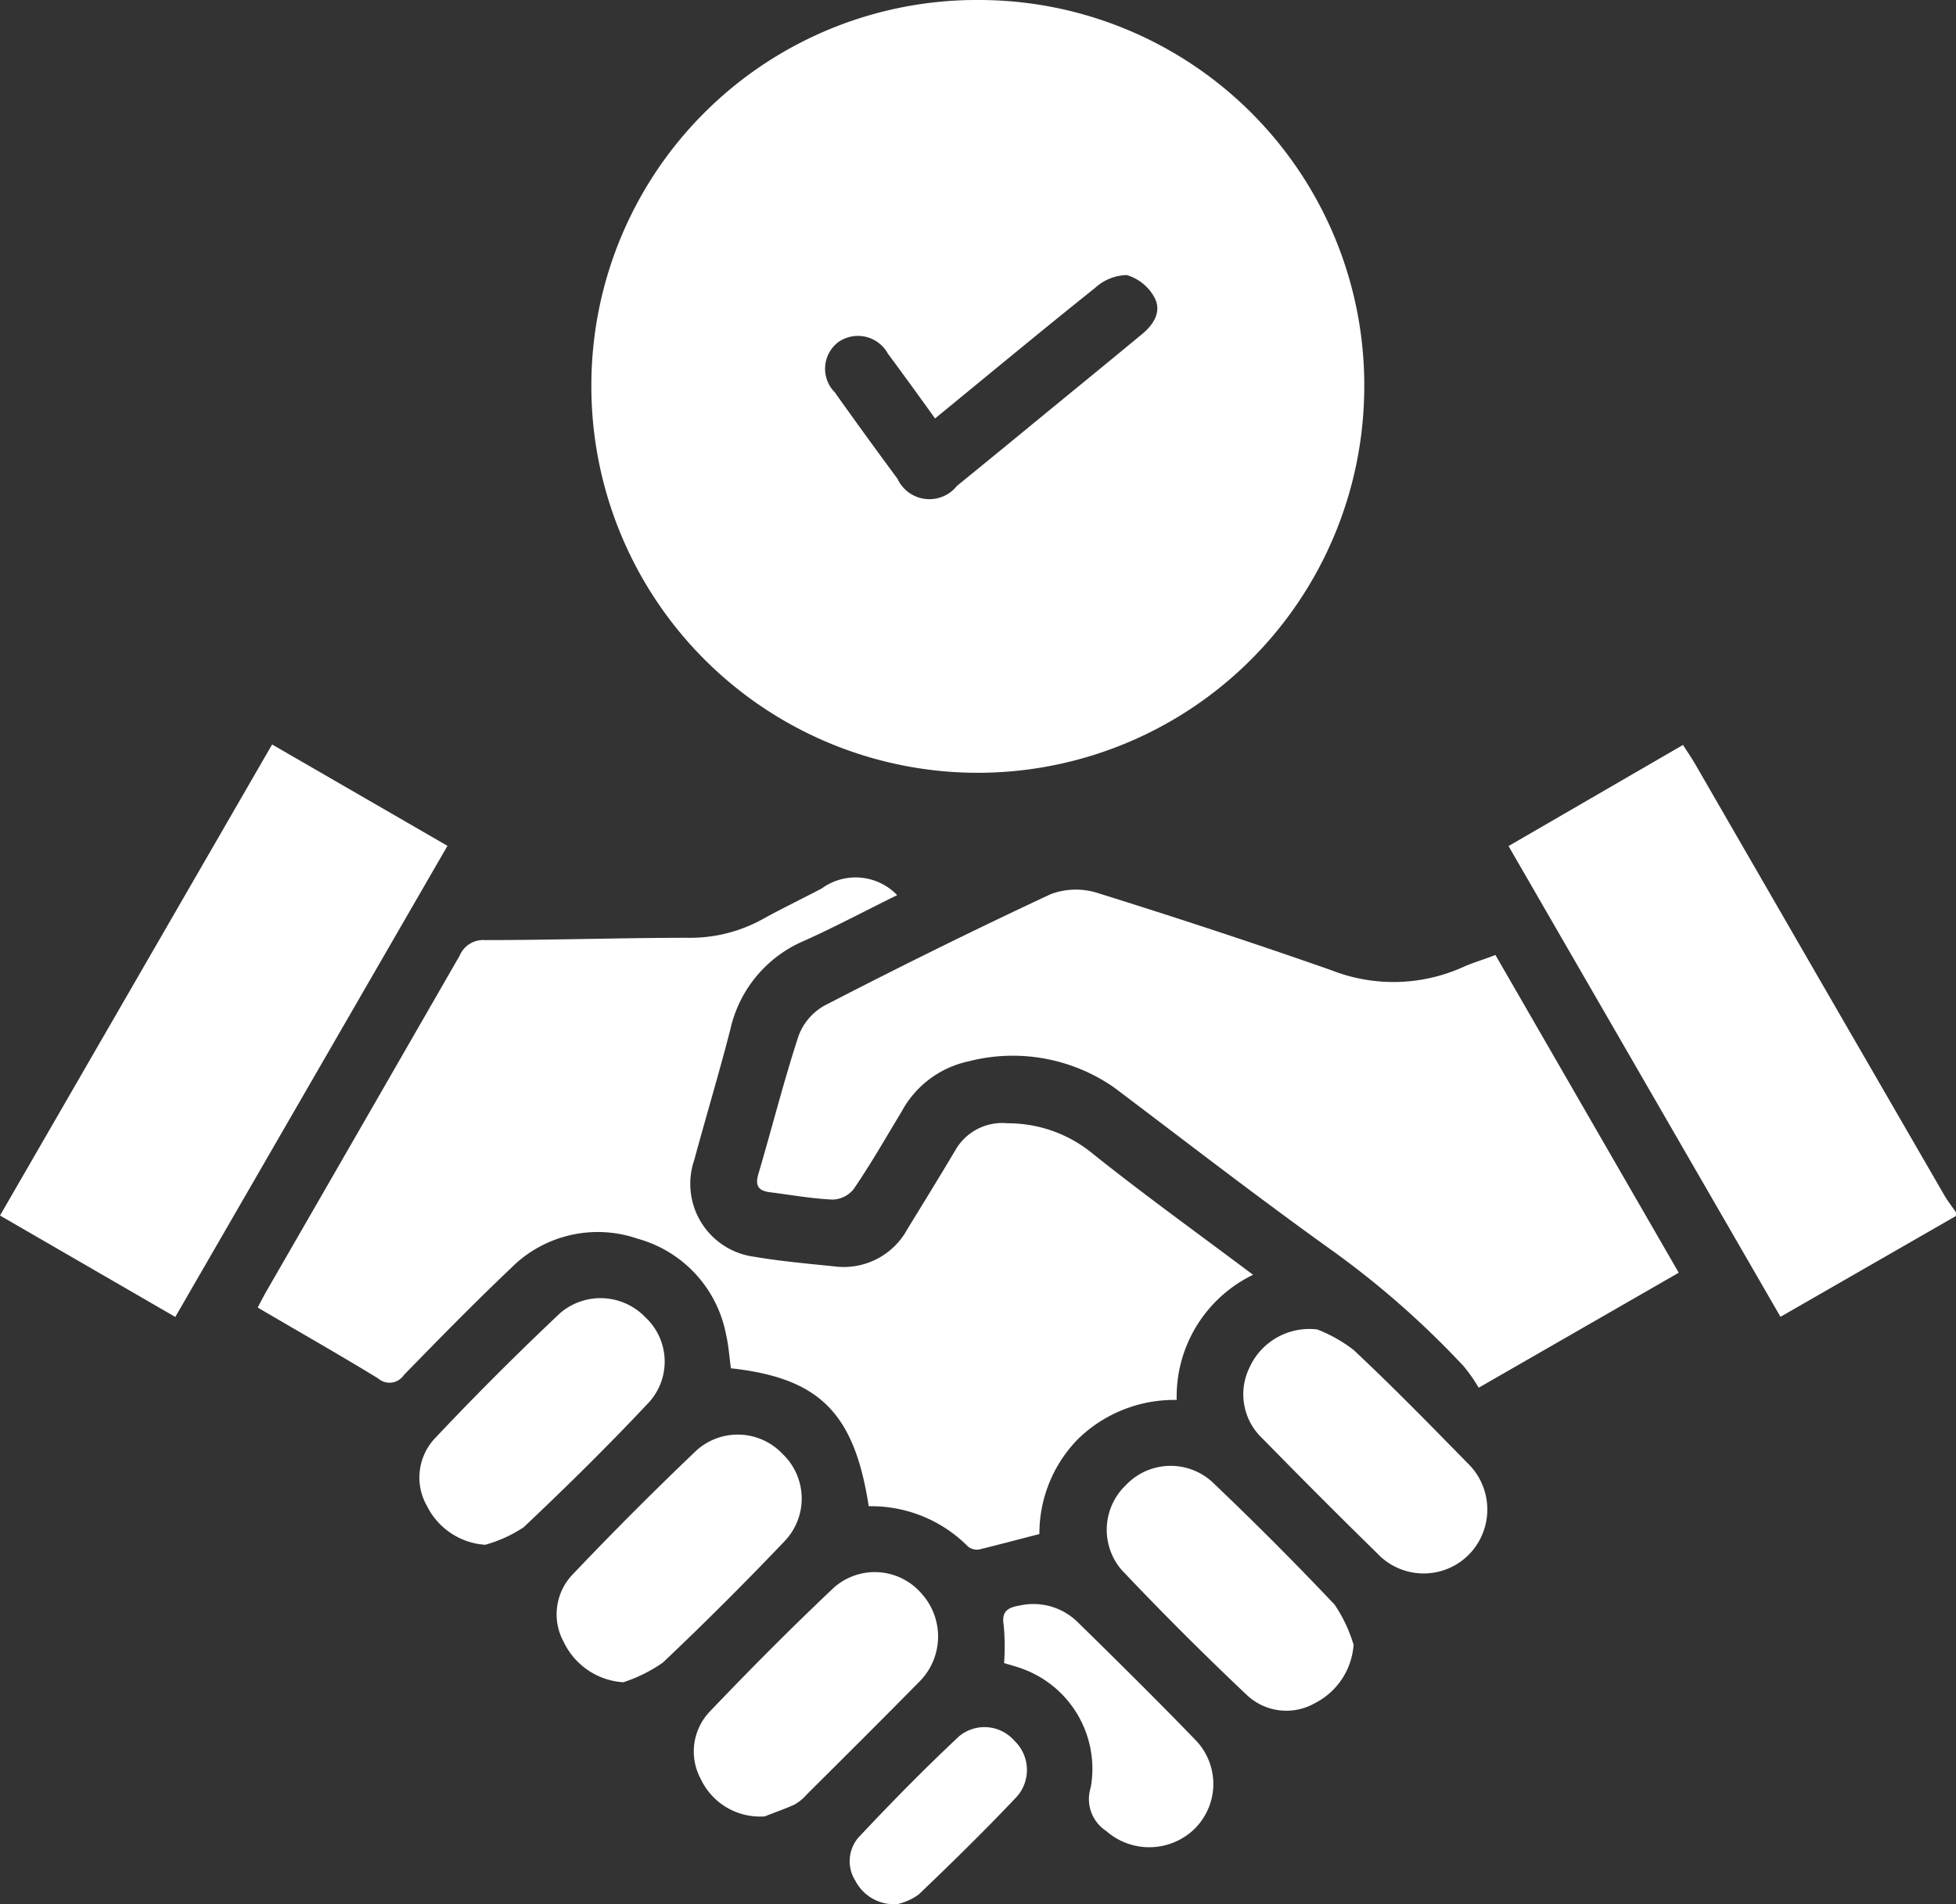
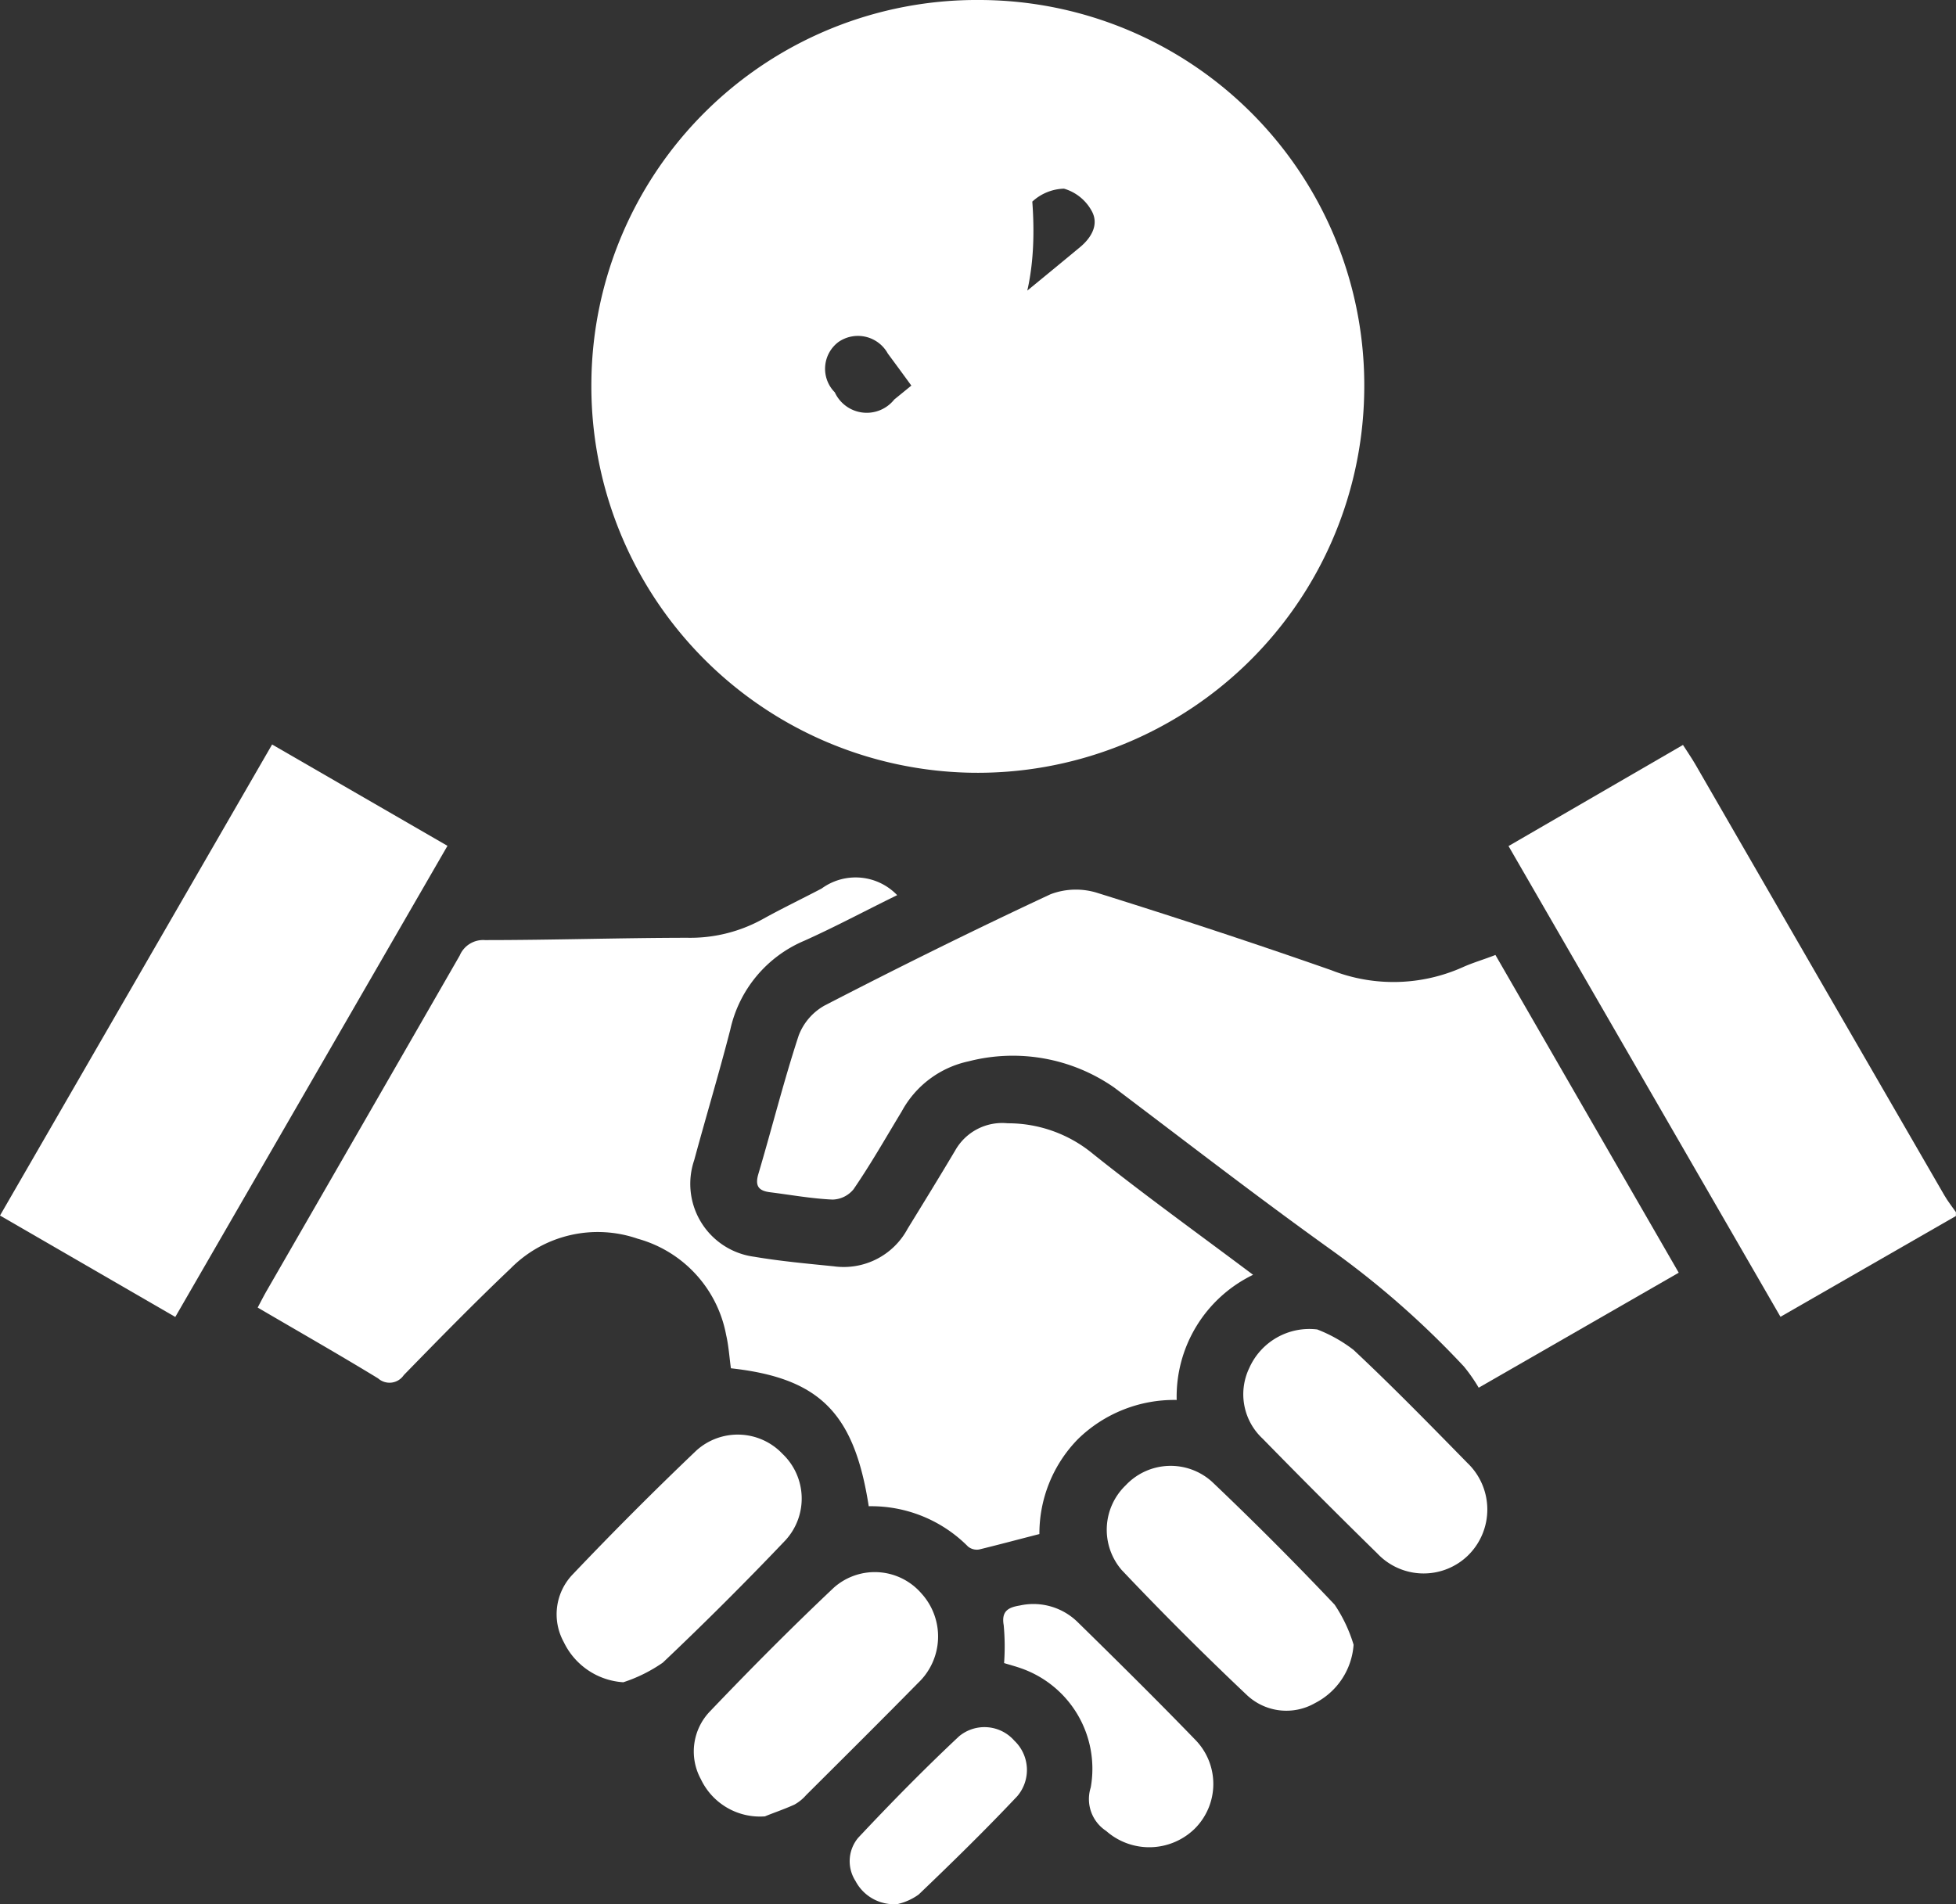
<svg xmlns="http://www.w3.org/2000/svg" width="25.375" height="24.706" viewBox="0 0 25.375 24.706">
  <rect x="0" y="0" width="25.375" height="24.706" fill="#333333" stroke="none" />
  <g id="why-choose-8" transform="translate(708.243 -152.986)">
    <path id="Path_15842" data-name="Path 15842" d="M-406.848,305.081l-2.276,1.308-3.528-6.108,2.263-1.312c.057.089.112.168.16.251q1.615,2.8,3.23,5.591c.044.077.1.147.151.22Z" transform="translate(-276.021 -136.317)" fill="#fff" />
-     <path id="Path_15843" data-name="Path 15843" d="M-587.28,152.986a5,5,0,0,1,4.983,5.131,5.015,5.015,0,0,1-5.125,4.895,5.016,5.016,0,0,1-4.9-5.074A5,5,0,0,1-587.28,152.986Zm-.584,5.429c-.215-.3-.411-.57-.612-.841a.443.443,0,0,0-.64-.151.434.434,0,0,0-.048.654q.4.563.813,1.121a.456.456,0,0,0,.771.093q.575-.468,1.148-.94c.421-.345.843-.689,1.261-1.036.151-.125.252-.3.149-.477a.6.6,0,0,0-.356-.283.631.631,0,0,0-.411.168C-586.479,157.274-587.157,157.837-587.864,158.416Z" transform="translate(-108.249)" fill="#fff" />
+     <path id="Path_15843" data-name="Path 15843" d="M-587.28,152.986a5,5,0,0,1,4.983,5.131,5.015,5.015,0,0,1-5.125,4.895,5.016,5.016,0,0,1-4.9-5.074A5,5,0,0,1-587.28,152.986Zm-.584,5.429c-.215-.3-.411-.57-.612-.841a.443.443,0,0,0-.64-.151.434.434,0,0,0-.048.654a.456.456,0,0,0,.771.093q.575-.468,1.148-.94c.421-.345.843-.689,1.261-1.036.151-.125.252-.3.149-.477a.6.6,0,0,0-.356-.283.631.631,0,0,0-.411.168C-586.479,157.274-587.157,157.837-587.864,158.416Z" transform="translate(-108.249)" fill="#fff" />
    <path id="Path_15844" data-name="Path 15844" d="M-649.384,325.2c-.41.2-.8.41-1.206.592a1.634,1.634,0,0,0-.959,1.153c-.146.567-.315,1.128-.468,1.693a.954.954,0,0,0,.78,1.254c.341.058.688.089,1.032.124a.94.94,0,0,0,.956-.487c.207-.337.415-.675.617-1.015a.7.7,0,0,1,.682-.354,1.728,1.728,0,0,1,1.11.4c.67.535,1.367,1.036,2.073,1.566a1.756,1.756,0,0,0-.991,1.624,1.786,1.786,0,0,0-1.281.508,1.752,1.752,0,0,0-.5,1.232c-.274.07-.527.138-.781.2a.181.181,0,0,1-.145-.038,1.767,1.767,0,0,0-1.288-.523c-.188-1.213-.639-1.663-1.788-1.79-.02-.143-.029-.29-.062-.433a1.6,1.6,0,0,0-1.147-1.248,1.587,1.587,0,0,0-1.65.387c-.473.449-.93.916-1.385,1.383a.223.223,0,0,1-.333.042c-.513-.313-1.035-.61-1.562-.919.045-.085.078-.15.114-.213q1.255-2.177,2.507-4.355a.33.33,0,0,1,.327-.2c.875,0,1.751-.029,2.626-.03a1.943,1.943,0,0,0,.972-.239c.252-.14.513-.265.77-.4A.747.747,0,0,1-649.384,325.2Z" transform="translate(-47.22 -160.599)" fill="#fff" />
    <path id="Path_15845" data-name="Path 15845" d="M-547.936,332.27l-2.595,1.492a2.162,2.162,0,0,0-.19-.273,11.549,11.549,0,0,0-1.724-1.516c-.952-.682-1.88-1.4-2.815-2.106a2.3,2.3,0,0,0-1.888-.34,1.293,1.293,0,0,0-.868.65c-.205.338-.4.682-.625,1.01a.363.363,0,0,1-.272.134c-.271-.012-.54-.061-.81-.095-.142-.018-.2-.074-.154-.233.178-.6.33-1.209.524-1.8a.75.75,0,0,1,.34-.392c.968-.5,1.942-.982,2.928-1.442a.929.929,0,0,1,.614-.015c1.014.317,2.024.649,3.026,1a2.2,2.2,0,0,0,1.707-.038c.133-.06.274-.1.424-.159Z" transform="translate(-138.529 -162.77)" fill="#fff" />
    <path id="Path_15846" data-name="Path 15846" d="M-705.969,306.307l-2.274-1.316,3.53-6.112,2.275,1.315Z" transform="translate(0 -136.233)" fill="#fff" />
-     <path id="Path_15847" data-name="Path 15847" d="M-625.186,410.514a.909.909,0,0,1-.753-.5.743.743,0,0,1,.1-.88q.79-.838,1.629-1.629a.805.805,0,0,1,1.1.055.786.786,0,0,1,.054,1.1c-.525.56-1.073,1.1-1.631,1.627A1.737,1.737,0,0,1-625.186,410.514Z" transform="translate(-76.763 -237.484)" fill="#fff" />
    <path id="Path_15848" data-name="Path 15848" d="M-598.3,437.341a.921.921,0,0,1-.772-.521.747.747,0,0,1,.114-.877q.783-.824,1.606-1.609a.8.8,0,0,1,1.118.044.8.8,0,0,1,.039,1.119q-.775.815-1.592,1.589A1.955,1.955,0,0,1-598.3,437.341Z" transform="translate(-101.857 -262.527)" fill="#fff" />
    <path id="Path_15849" data-name="Path 15849" d="M-571.342,464.235a.848.848,0,0,1-.832-.483.75.75,0,0,1,.117-.878c.524-.549,1.059-1.088,1.611-1.609a.8.8,0,0,1,1.135.079.83.83,0,0,1-.046,1.161c-.48.488-.966.971-1.451,1.454a.569.569,0,0,1-.153.124C-571.108,464.149-571.261,464.2-571.342,464.235Z" transform="translate(-126.977 -287.681)" fill="#fff" />
    <path id="Path_15850" data-name="Path 15850" d="M-463.656,413.521a1.881,1.881,0,0,1,.471.265c.506.474.991.971,1.476,1.466a.835.835,0,0,1,.011,1.2.826.826,0,0,1-1.179-.025q-.752-.737-1.488-1.49a.786.786,0,0,1-.173-.914A.853.853,0,0,1-463.656,413.521Z" transform="translate(-227.499 -243.285)" fill="#fff" />
    <path id="Path_15851" data-name="Path 15851" d="M-488.282,442.7a.923.923,0,0,1-.5.757.747.747,0,0,1-.88-.1q-.836-.79-1.628-1.626a.8.8,0,0,1,.052-1.1.8.8,0,0,1,1.12-.045q.816.776,1.59,1.594A1.924,1.924,0,0,1-488.282,442.7Z" transform="translate(-202.401 -268.373)" fill="#fff" />
    <path id="Path_15852" data-name="Path 15852" d="M-511.667,468.133a3,3,0,0,0-.005-.491c-.033-.187.064-.232.209-.256a.819.819,0,0,1,.753.218c.51.5,1.023,1.007,1.522,1.523a.819.819,0,0,1-.01,1.159.844.844,0,0,1-1.145.025.494.494,0,0,1-.2-.564,1.381,1.381,0,0,0-.909-1.548C-511.526,468.173-511.6,468.154-511.667,468.133Z" transform="translate(-183.55 -293.568)" fill="#fff" />
    <path id="Path_15853" data-name="Path 15853" d="M-541.121,493.762a.563.563,0,0,1-.546-.3.474.474,0,0,1,.035-.56c.423-.451.857-.893,1.308-1.316a.515.515,0,0,1,.718.056.524.524,0,0,1,.038.72c-.413.438-.844.86-1.279,1.276A.757.757,0,0,1-541.121,493.762Z" transform="translate(-155.478 -316.07)" fill="#fff" />
  </g>
</svg>